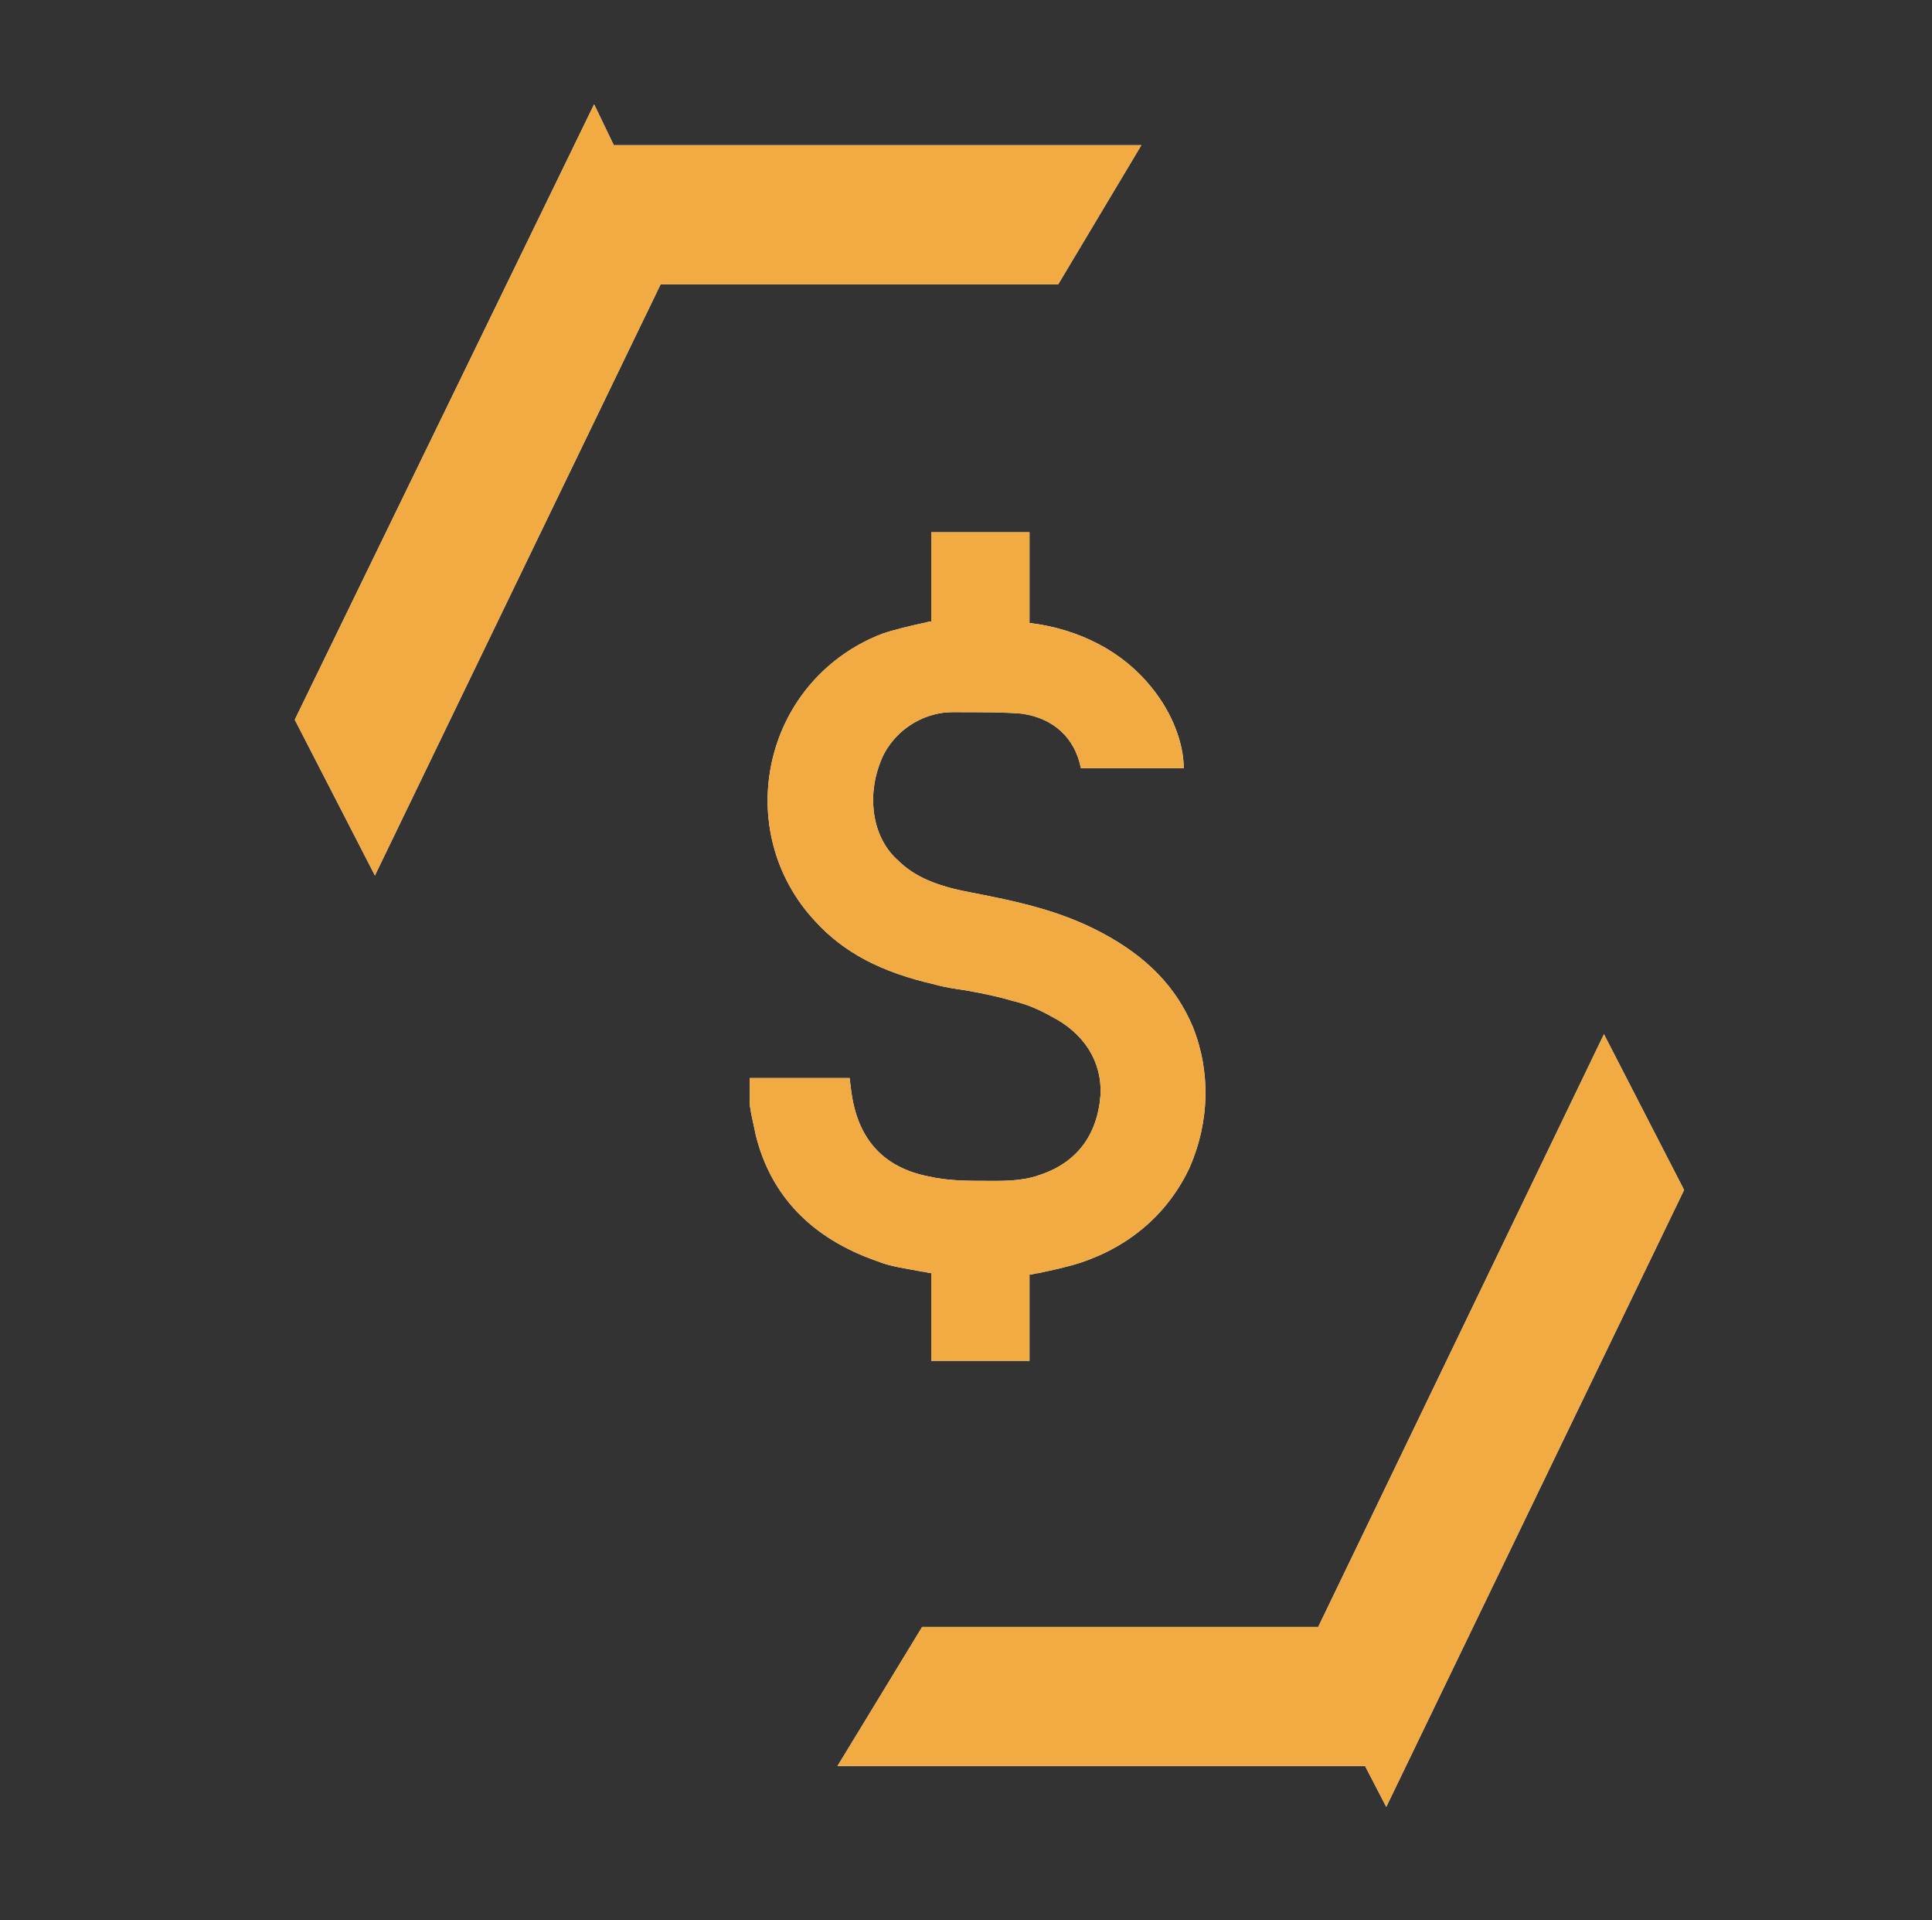
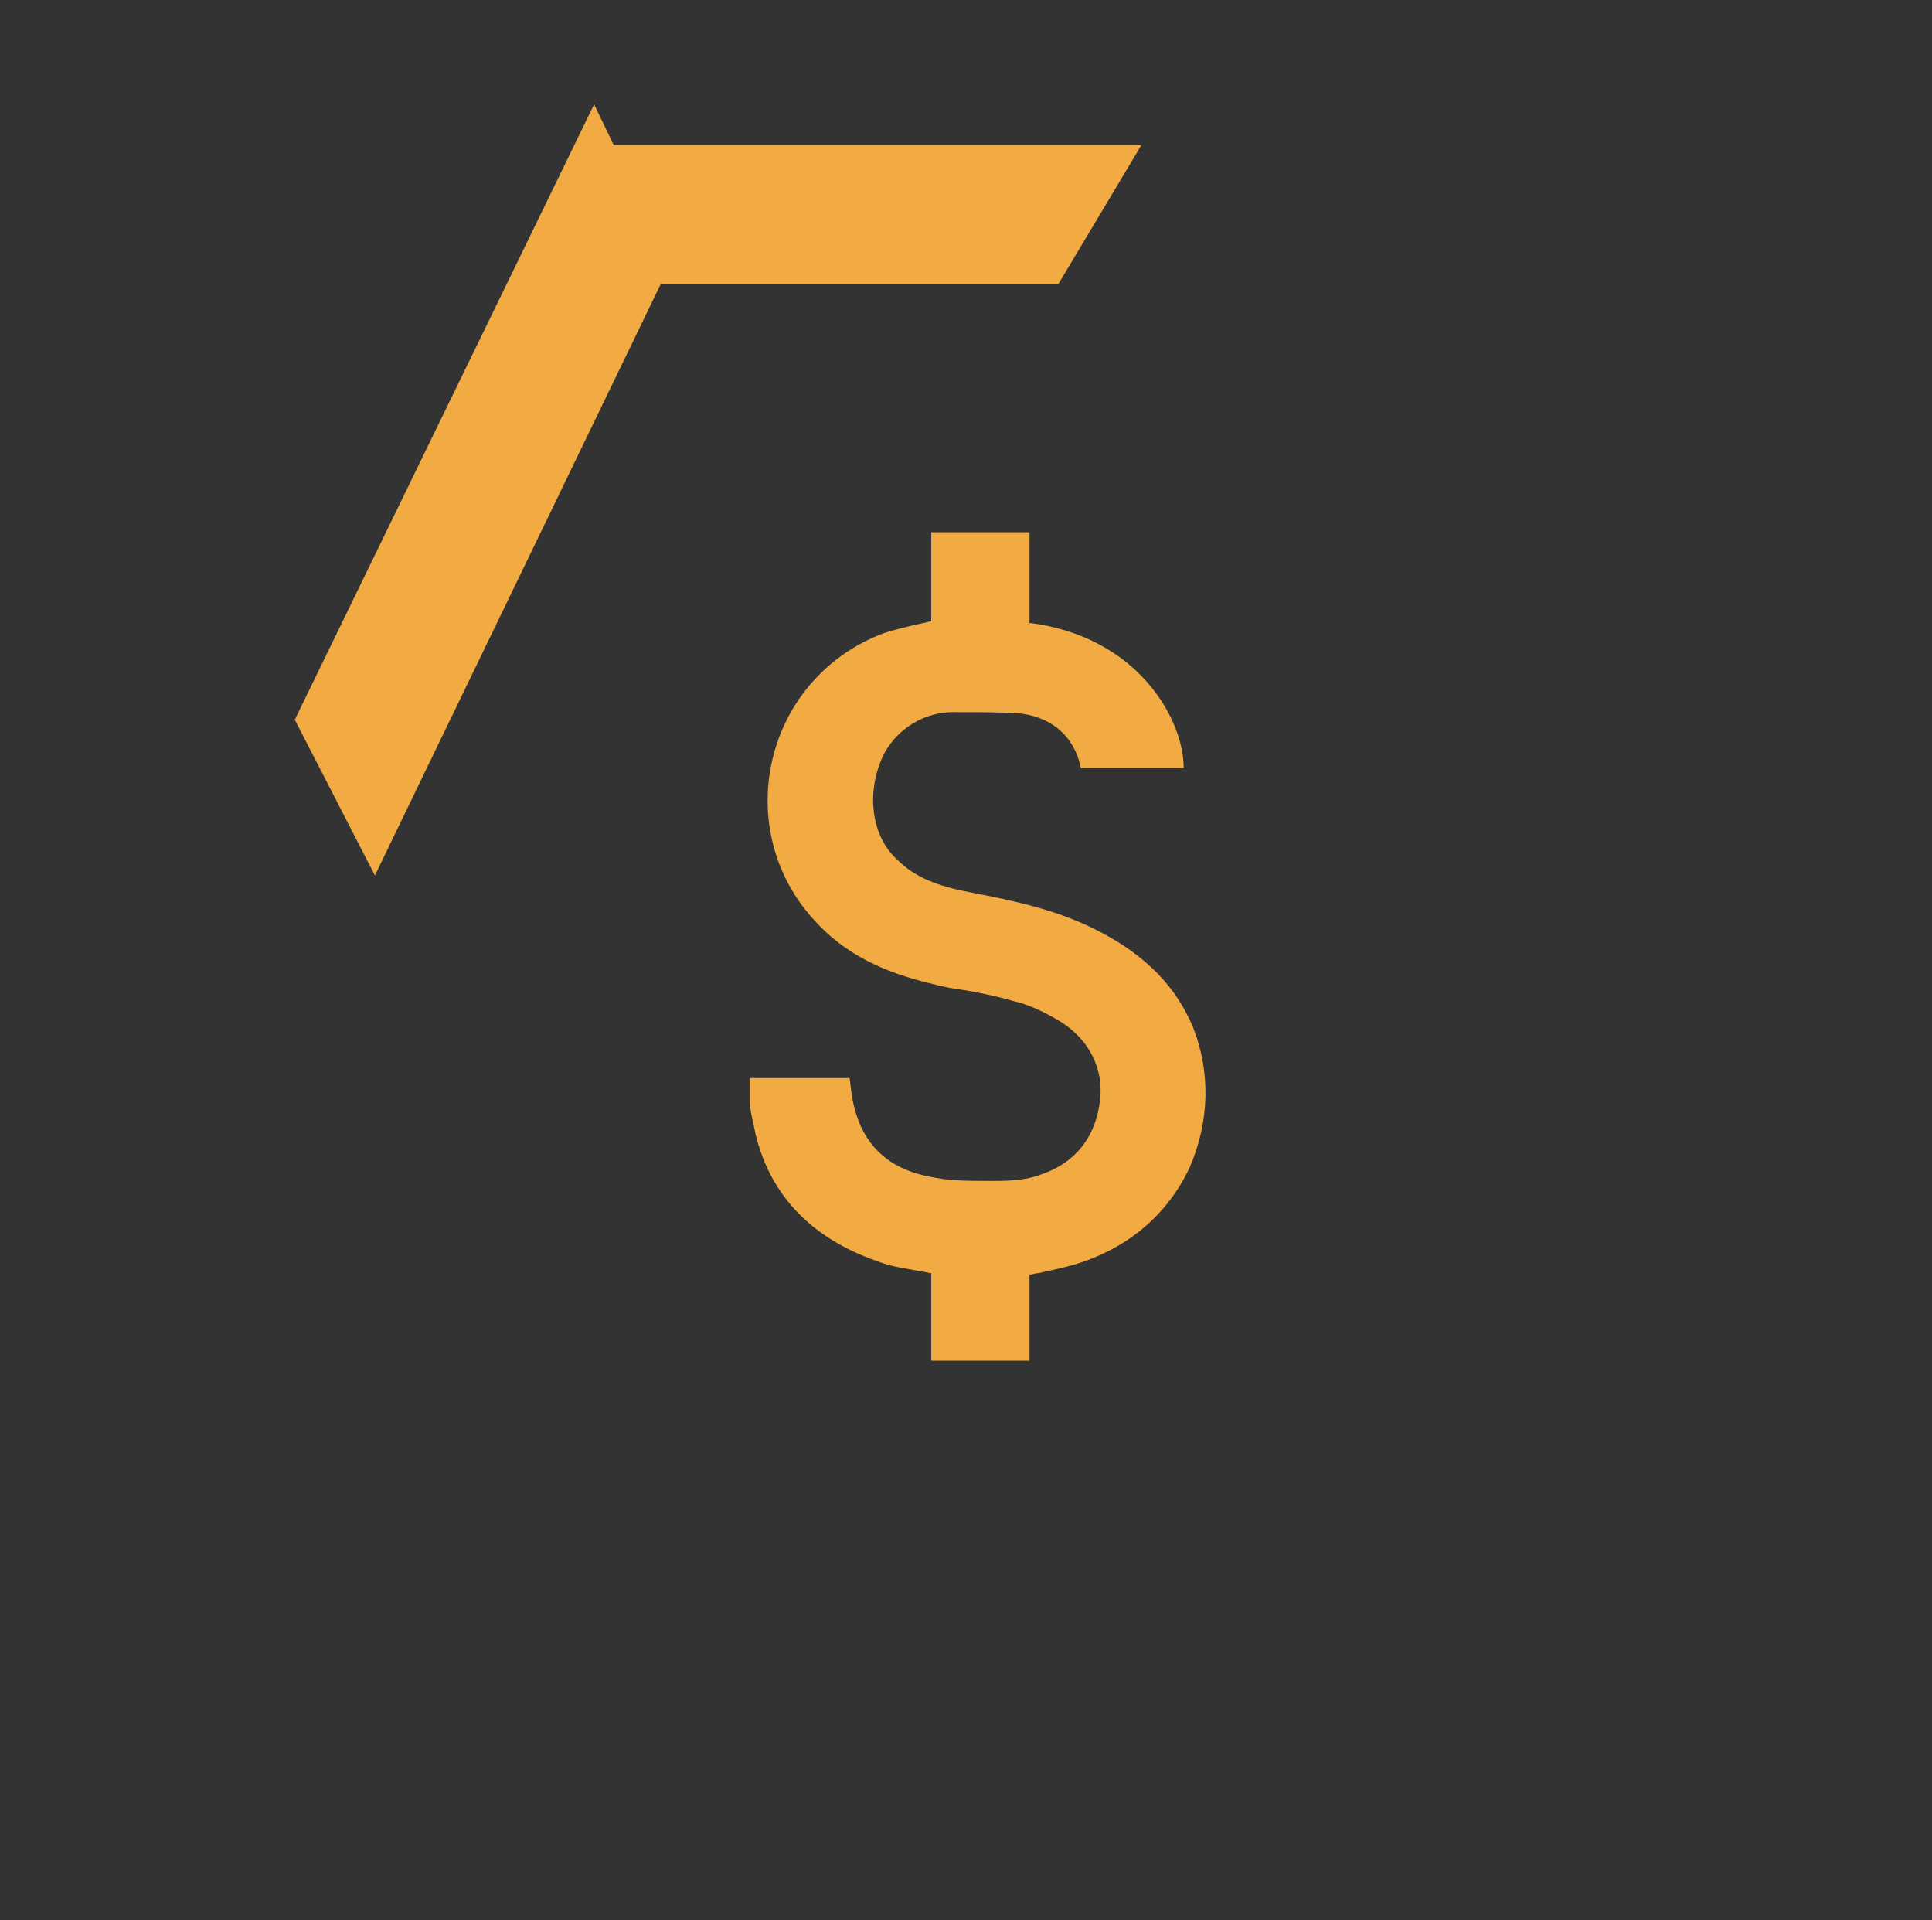
<svg xmlns="http://www.w3.org/2000/svg" version="1.1" id="圖層_1" x="0px" y="0px" viewBox="0 0 127.8 127" style="enable-background:new 0 0 127.8 127;" xml:space="preserve">
  <rect x="0" y="0" width="127.8" height="127" fill="#333333" stroke="none" />
  <style type="text/css">
	.st0{display:none;fill-rule:evenodd;clip-rule:evenodd;fill:#5A3D7C;}
	.st1{fill:#FFFFFF;}
	.st2{fill:#F2AB42;}
</style>
  <rect class="st0" width="127.8" height="128.9" />
  <g>
-     <polygon class="st1" points="75.5,9.6 40.6,9.6 39.3,6.9 19.5,47.6 24.8,57.9 43.7,18.8 70,18.8  " />
-     <path class="st1" d="M78.9,67.9c-1.1-2.6-3-4.6-6-6.2c-2.8-1.5-5.7-2.1-8.8-2.7c-2.1-0.4-3.6-1-4.7-2.1c-1.6-1.4-2.1-4-1.2-6.4   c0.7-2,2.7-3.4,4.8-3.4l0.2,0c1.6,0,3.3,0,4.4,0.1c2.1,0.3,3.5,1.6,3.9,3.6h6.8c0-1.7-0.8-3.7-2.1-5.3c-1.9-2.4-4.8-3.9-8.1-4.3v-6   h-6.5v5.9c-0.2,0-0.4,0.1-0.5,0.1c-0.9,0.2-1.8,0.4-2.7,0.7c-3.7,1.4-6.4,4.5-7.3,8.3c-0.9,3.8,0.1,7.8,2.8,10.7   c1.9,2.1,4.4,3.4,7.9,4.2c0.7,0.2,1.4,0.3,2.1,0.4c1.1,0.2,2.1,0.4,3.1,0.7c0.9,0.2,1.8,0.6,2.5,1c2.2,1.1,3.4,3,3.3,5.2   c-0.2,2.7-1.6,4.5-4,5.3c-0.8,0.3-1.8,0.4-2.8,0.4h-0.7c-1.3,0-2.6,0-3.9-0.3c-3-0.6-4.7-2.5-5.1-5.7l-0.1-0.8h-6.6l0,1.8l0.1,0.6   c0.1,0.5,0.2,0.9,0.3,1.4c1,4,3.7,6.8,8,8.3c1,0.4,2,0.5,3,0.7c0.2,0,0.4,0.1,0.6,0.1V90h6.5v-5.7c0.2,0,0.4-0.1,0.6-0.1   c0.9-0.2,1.9-0.4,2.8-0.7c3.3-1.1,5.8-3.3,7.2-6.3C80,74.2,80.1,70.9,78.9,67.9z" />
-     <polygon class="st1" points="111.4,78.7 106.1,68.4 87.2,107.6 61,107.6 55.4,116.8 90.3,116.8 91.7,119.5  " />
-   </g>
+     </g>
  <g>
    <polygon class="st2" points="75.5,9.6 40.6,9.6 39.3,6.9 19.5,47.6 24.8,57.9 43.7,18.8 70,18.8  " />
    <path class="st2" d="M78.9,67.9c-1.1-2.6-3-4.6-6-6.2c-2.8-1.5-5.7-2.1-8.8-2.7c-2.1-0.4-3.6-1-4.7-2.1c-1.6-1.4-2.1-4-1.2-6.4   c0.7-2,2.7-3.4,4.8-3.4l0.2,0c1.6,0,3.3,0,4.4,0.1c2.1,0.3,3.5,1.6,3.9,3.6h6.8c0-1.7-0.8-3.7-2.1-5.3c-1.9-2.4-4.8-3.9-8.1-4.3v-6   h-6.5v5.9c-0.2,0-0.4,0.1-0.5,0.1c-0.9,0.2-1.8,0.4-2.7,0.7c-3.7,1.4-6.4,4.5-7.3,8.3c-0.9,3.8,0.1,7.8,2.8,10.7   c1.9,2.1,4.4,3.4,7.9,4.2c0.7,0.2,1.4,0.3,2.1,0.4c1.1,0.2,2.1,0.4,3.1,0.7c0.9,0.2,1.8,0.6,2.5,1c2.2,1.1,3.4,3,3.3,5.2   c-0.2,2.7-1.6,4.5-4,5.3c-0.8,0.3-1.8,0.4-2.8,0.4h-0.7c-1.3,0-2.6,0-3.9-0.3c-3-0.6-4.7-2.5-5.1-5.7l-0.1-0.8h-6.6l0,1.8l0.1,0.6   c0.1,0.5,0.2,0.9,0.3,1.4c1,4,3.7,6.8,8,8.3c1,0.4,2,0.5,3,0.7c0.2,0,0.4,0.1,0.6,0.1V90h6.5v-5.7c0.2,0,0.4-0.1,0.6-0.1   c0.9-0.2,1.9-0.4,2.8-0.7c3.3-1.1,5.8-3.3,7.2-6.3C80,74.2,80.1,70.9,78.9,67.9z" />
-     <polygon class="st2" points="111.4,78.7 106.1,68.4 87.2,107.6 61,107.6 55.4,116.8 90.3,116.8 91.7,119.5  " />
  </g>
</svg>